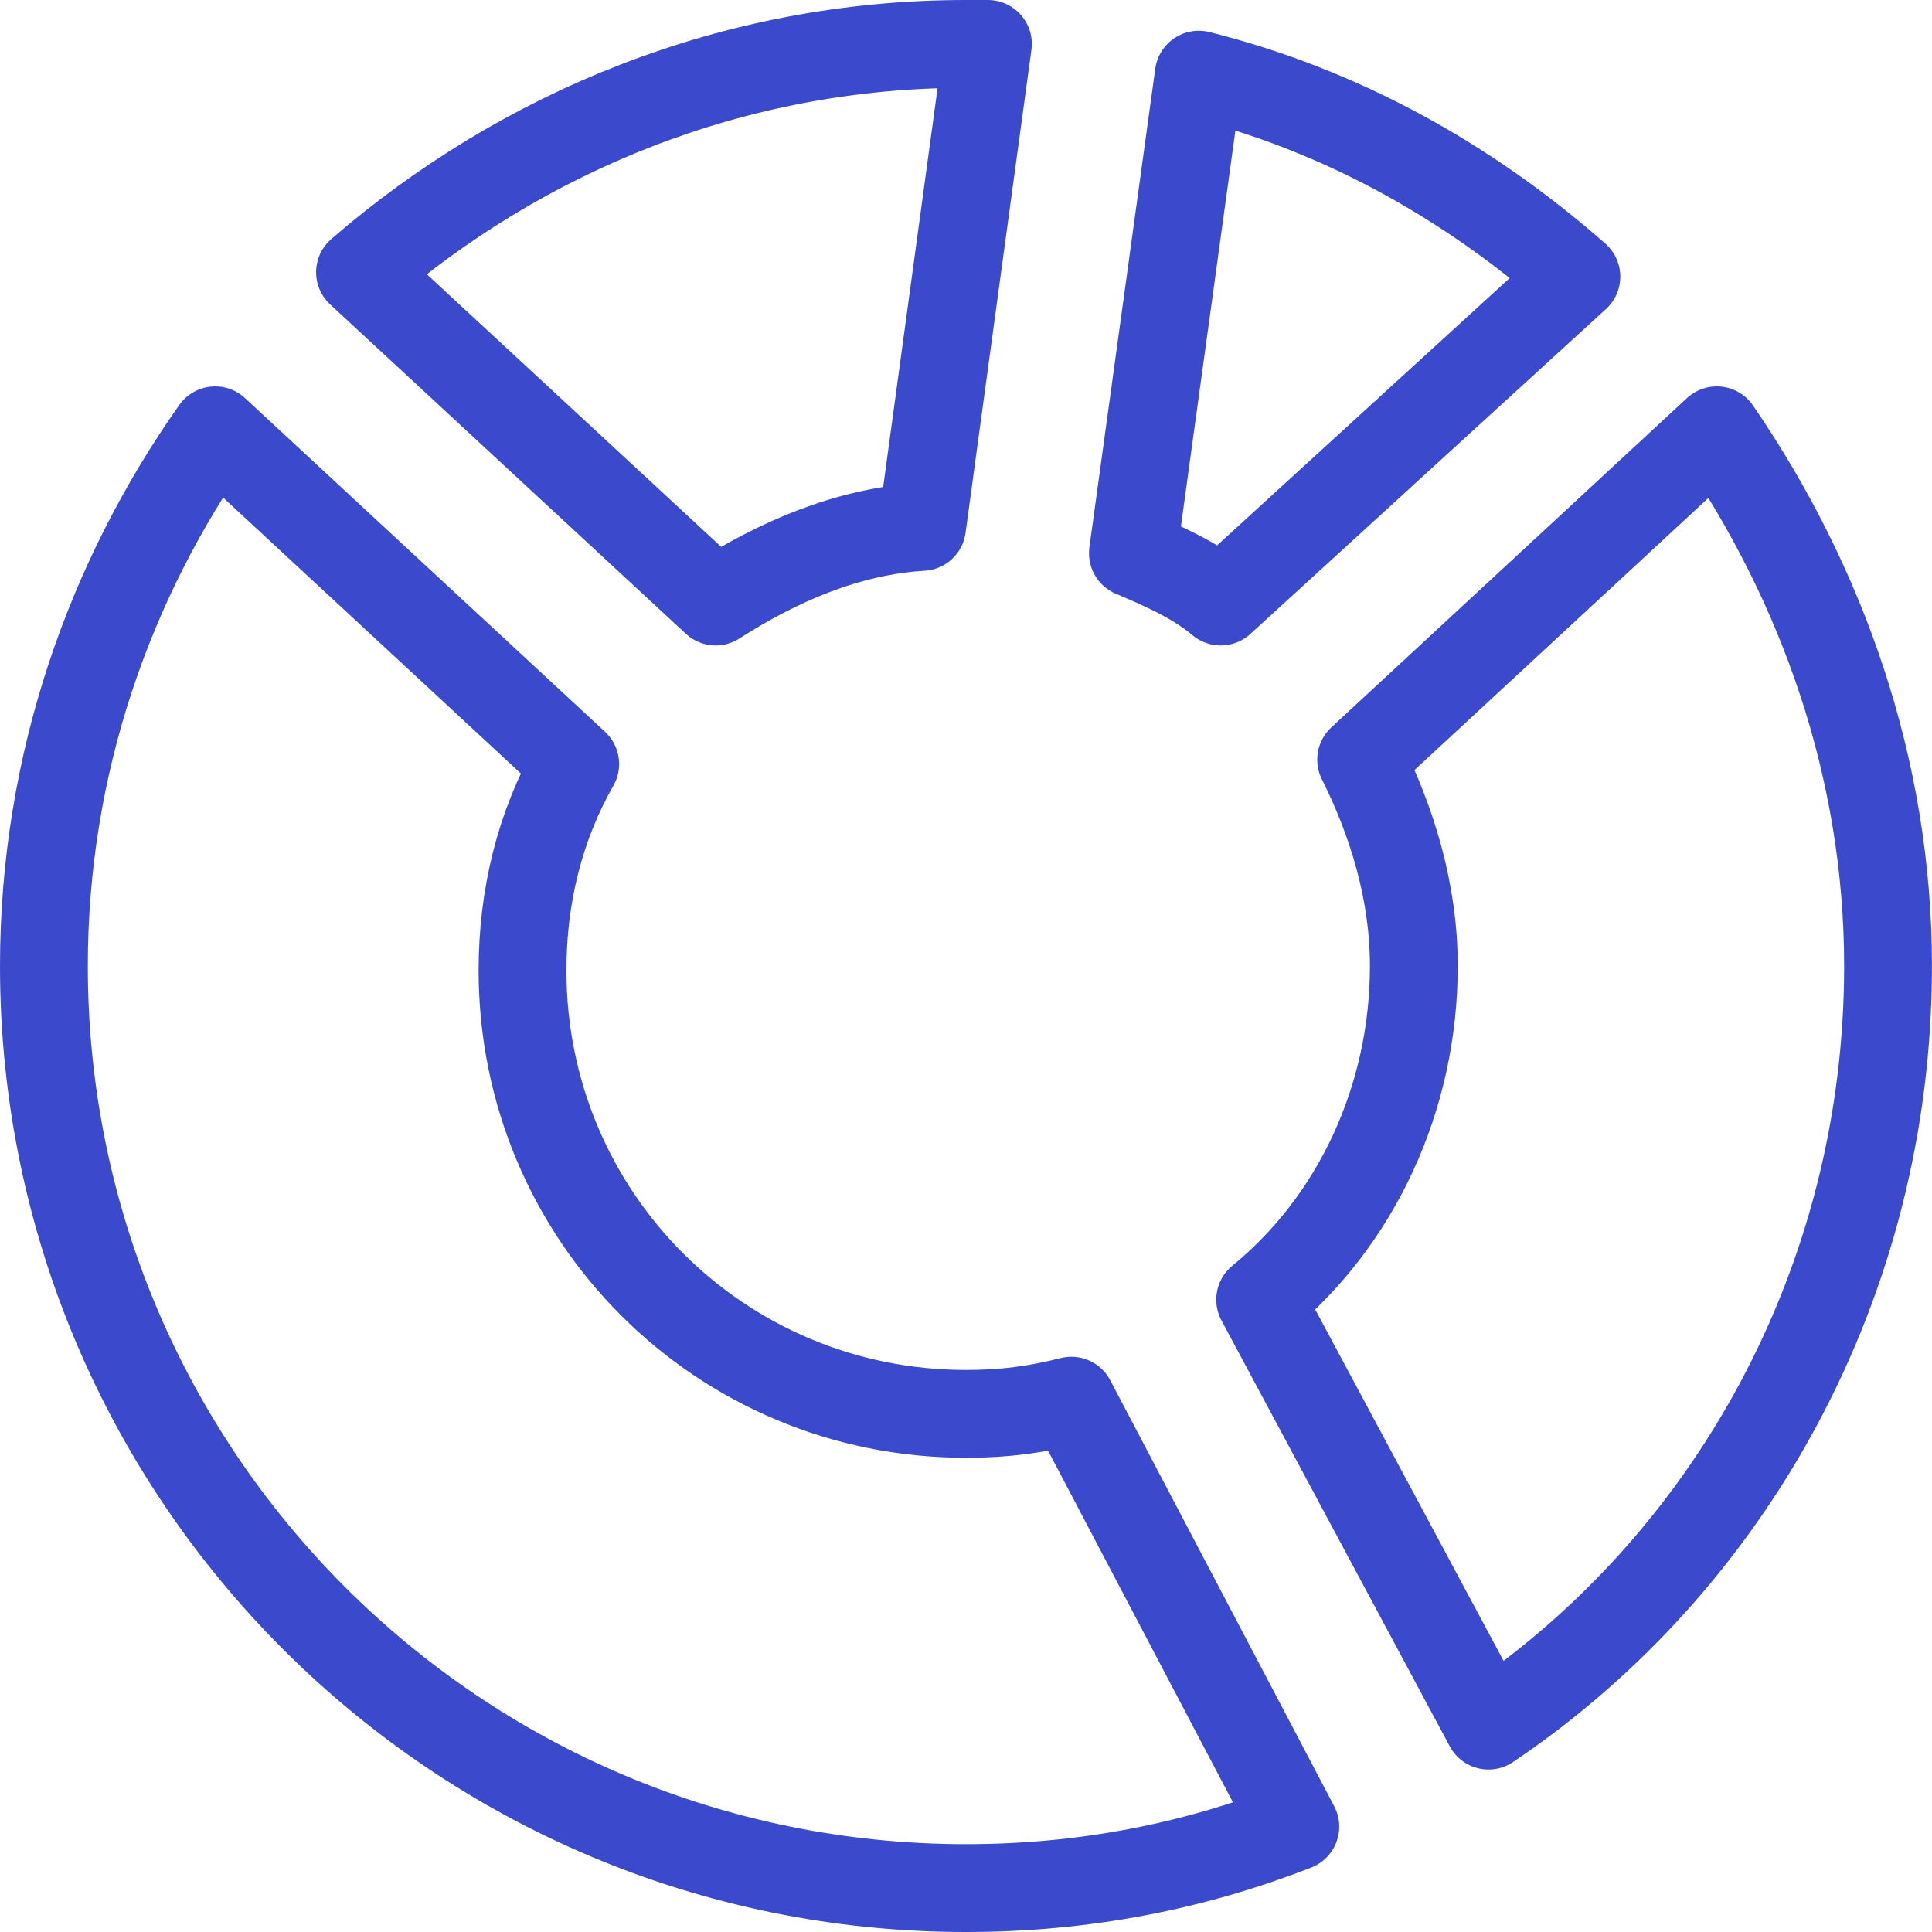
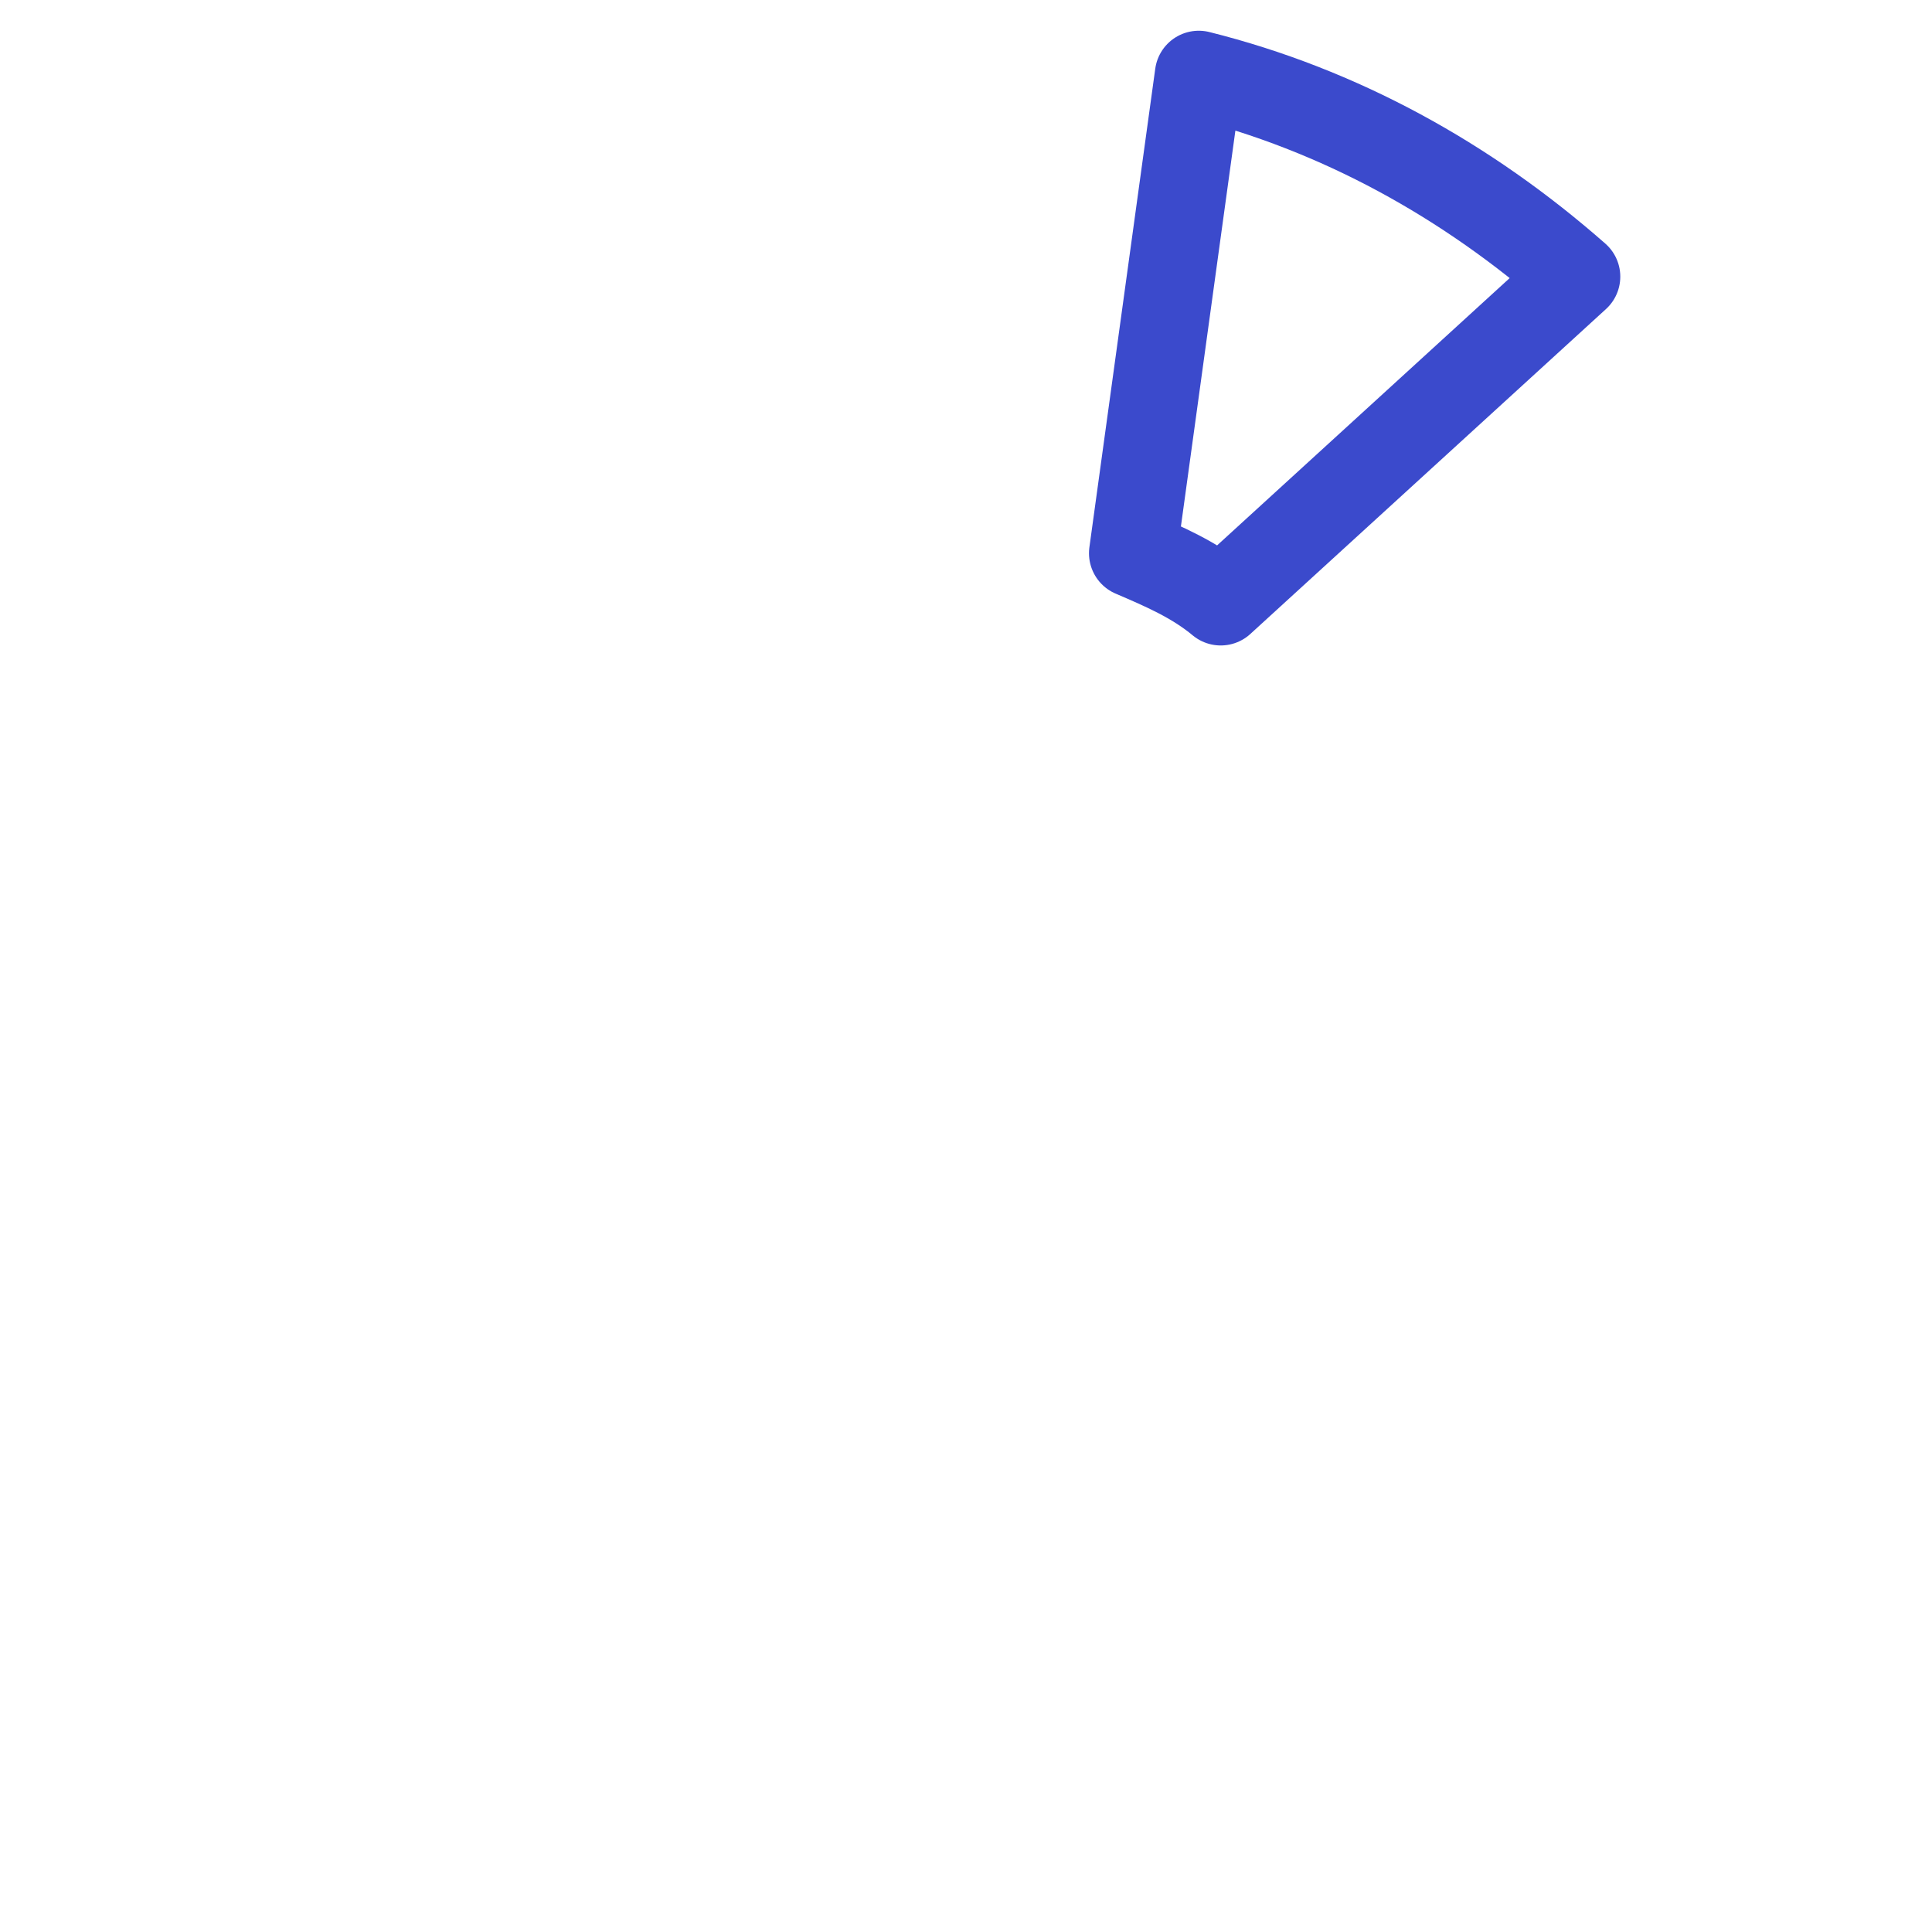
<svg xmlns="http://www.w3.org/2000/svg" width="44" height="44" viewBox="0 0 44 44" fill="none">
  <path d="M27.301 1.7L25.801 12.6C26.501 12.9 27.201 13.2 27.801 13.7L35.901 6.3C33.401 4.1 30.501 2.5 27.301 1.7Z" stroke="#3b4acc" stroke-width="2" stroke-miterlimit="10" stroke-linejoin="round" />
-   <path d="M39.099 9.8L30.999 17.3C31.699 18.7 32.199 20.3 32.199 22C32.199 25 30.899 27.8 28.699 29.6L33.899 39.3C39.399 35.6 42.999 29.2 42.999 22C42.999 17.5 41.499 13.3 39.099 9.8Z" stroke="#3b4acc" stroke-width="2" stroke-miterlimit="10" stroke-linejoin="round" />
-   <path d="M16.299 13.7C17.699 12.8 19.299 12.1 20.999 12L22.499 1C22.299 1 22.199 1 21.999 1C16.699 1 11.899 3 8.199 6.2L16.299 13.7Z" stroke="#3b4acc" stroke-width="2" stroke-miterlimit="10" stroke-linejoin="round" />
-   <path d="M24.4 31.9C23.6 32.1 22.9 32.2 22 32.2C16.4 32.2 11.9 27.7 11.9 22.1C11.9 20.4 12.3 18.8 13.1 17.4L4.9 9.8C2.5 13.2 1 17.4 1 22C1 33.6 10.4 43 22 43C24.7 43 27.2 42.5 29.5 41.6L24.4 31.9Z" stroke="#3b4acc" stroke-width="2" stroke-miterlimit="10" stroke-linejoin="round" />
</svg>